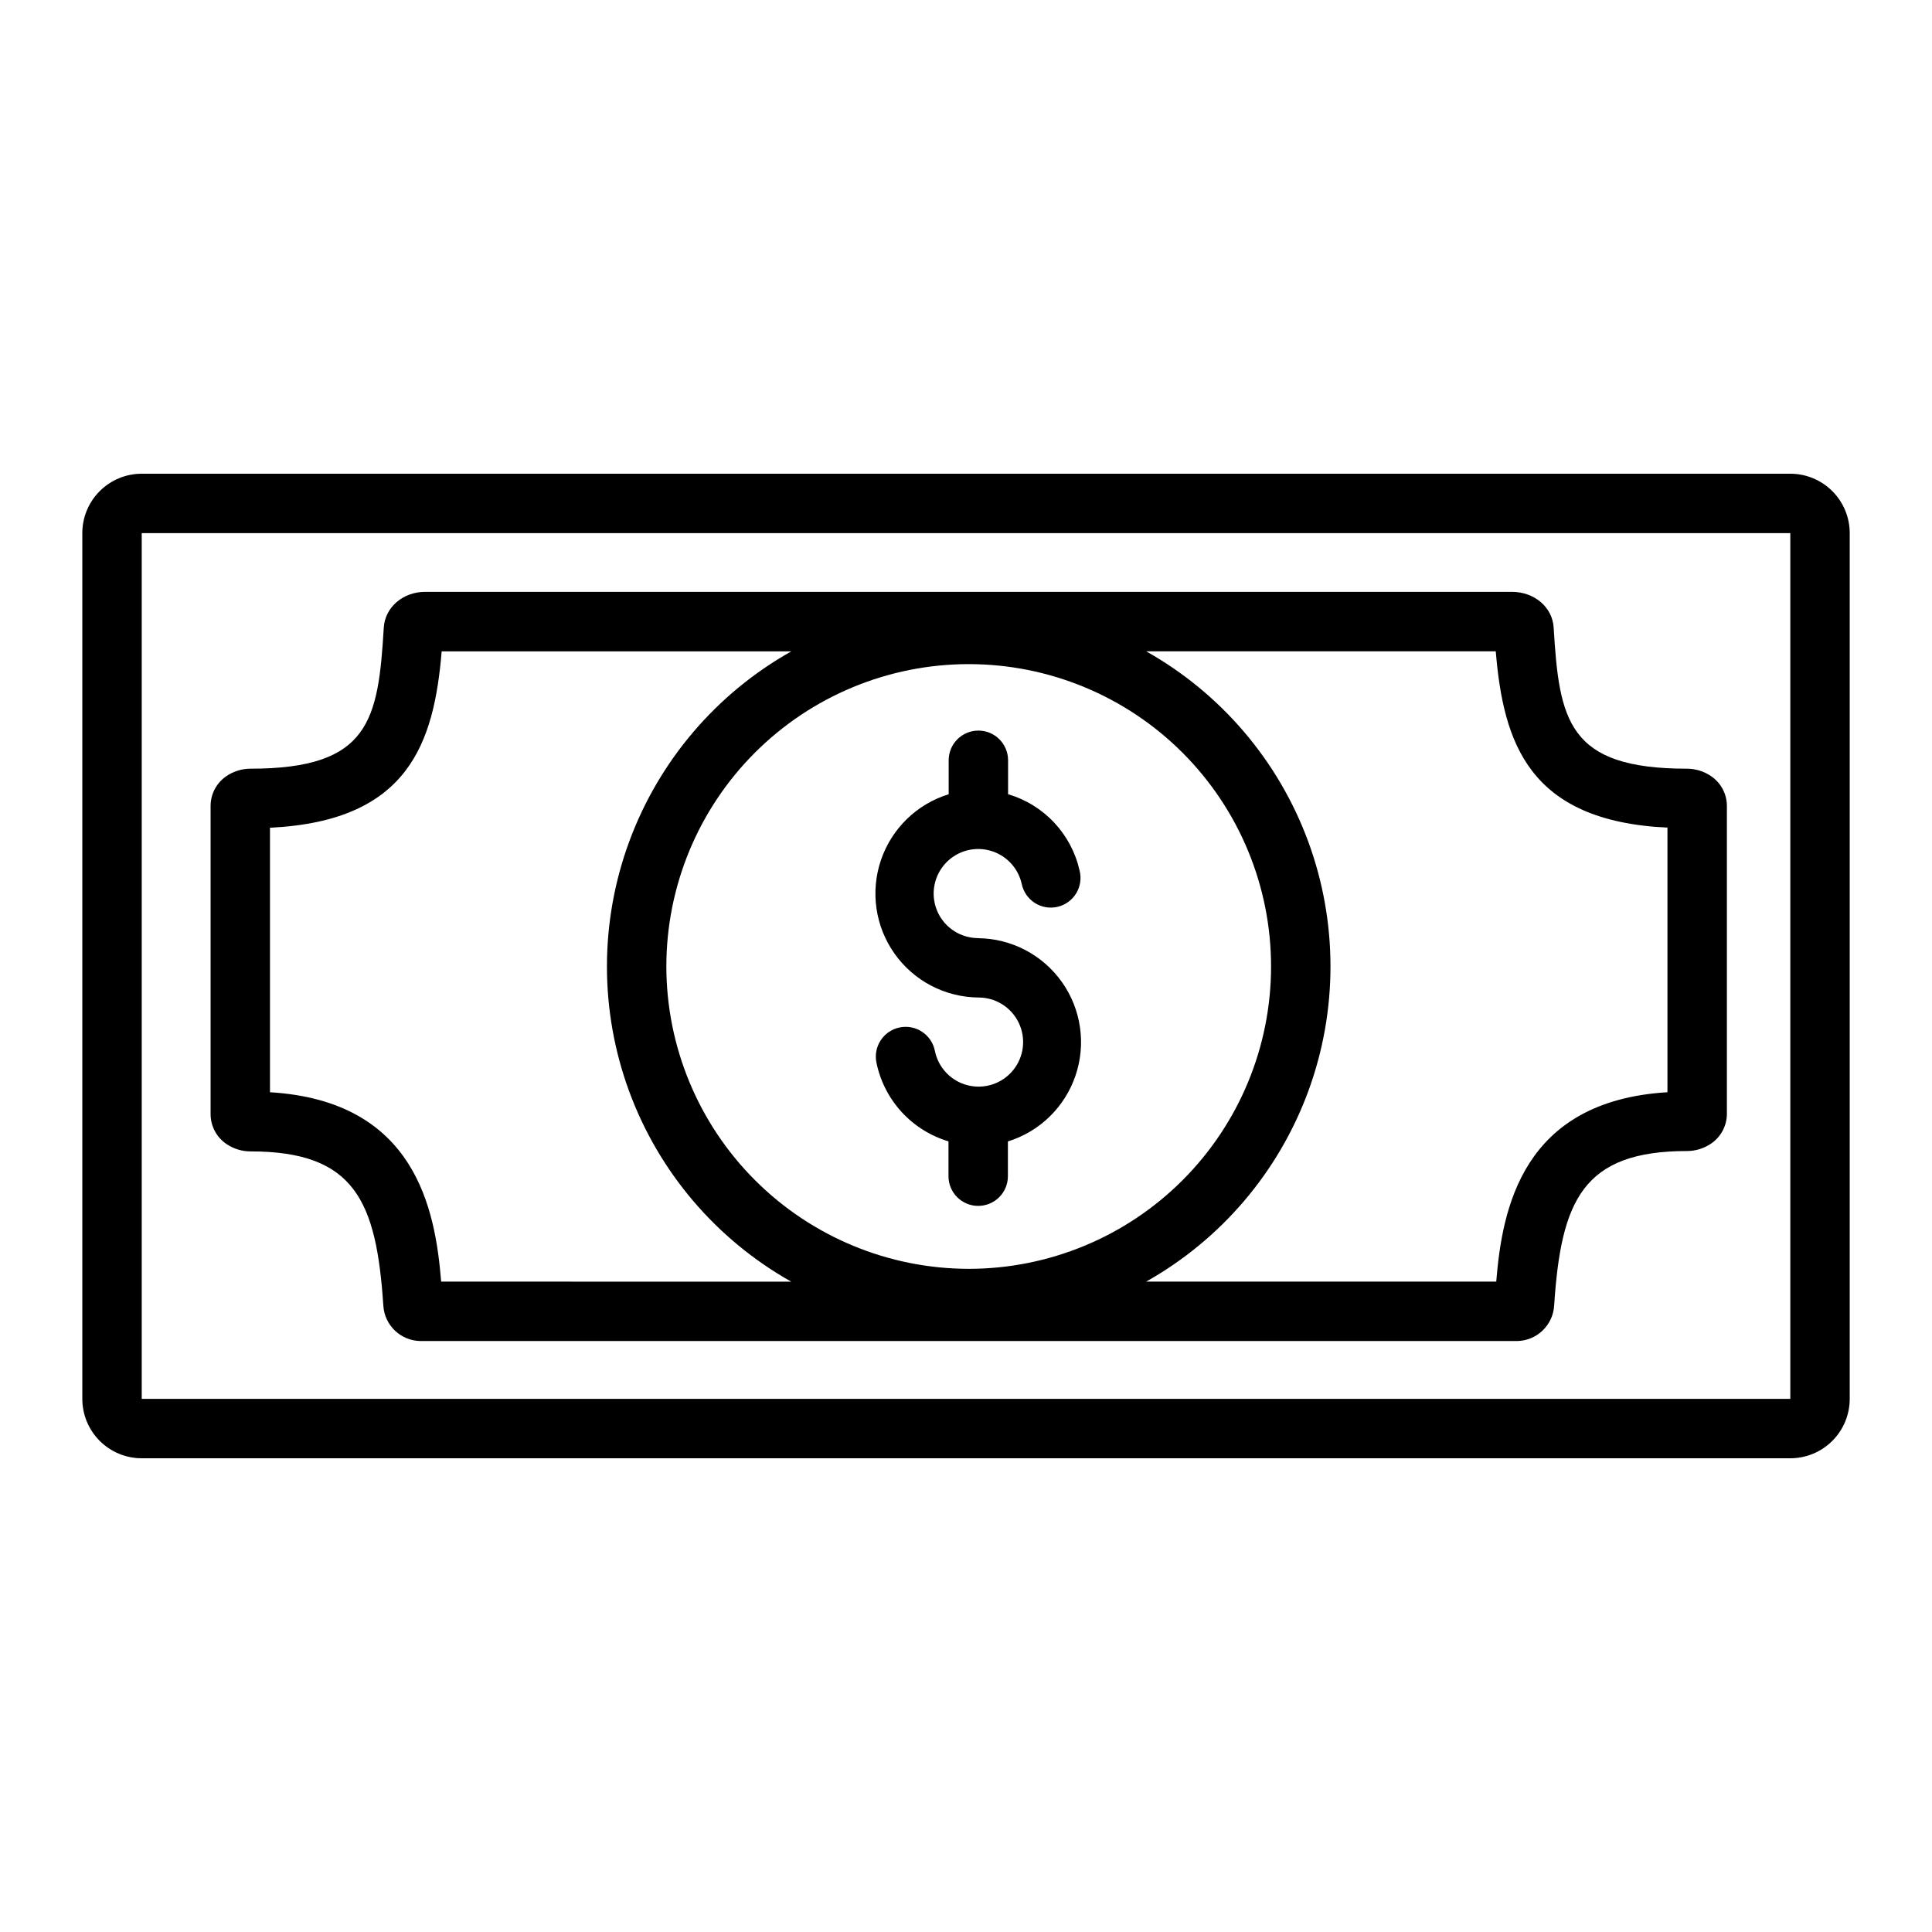
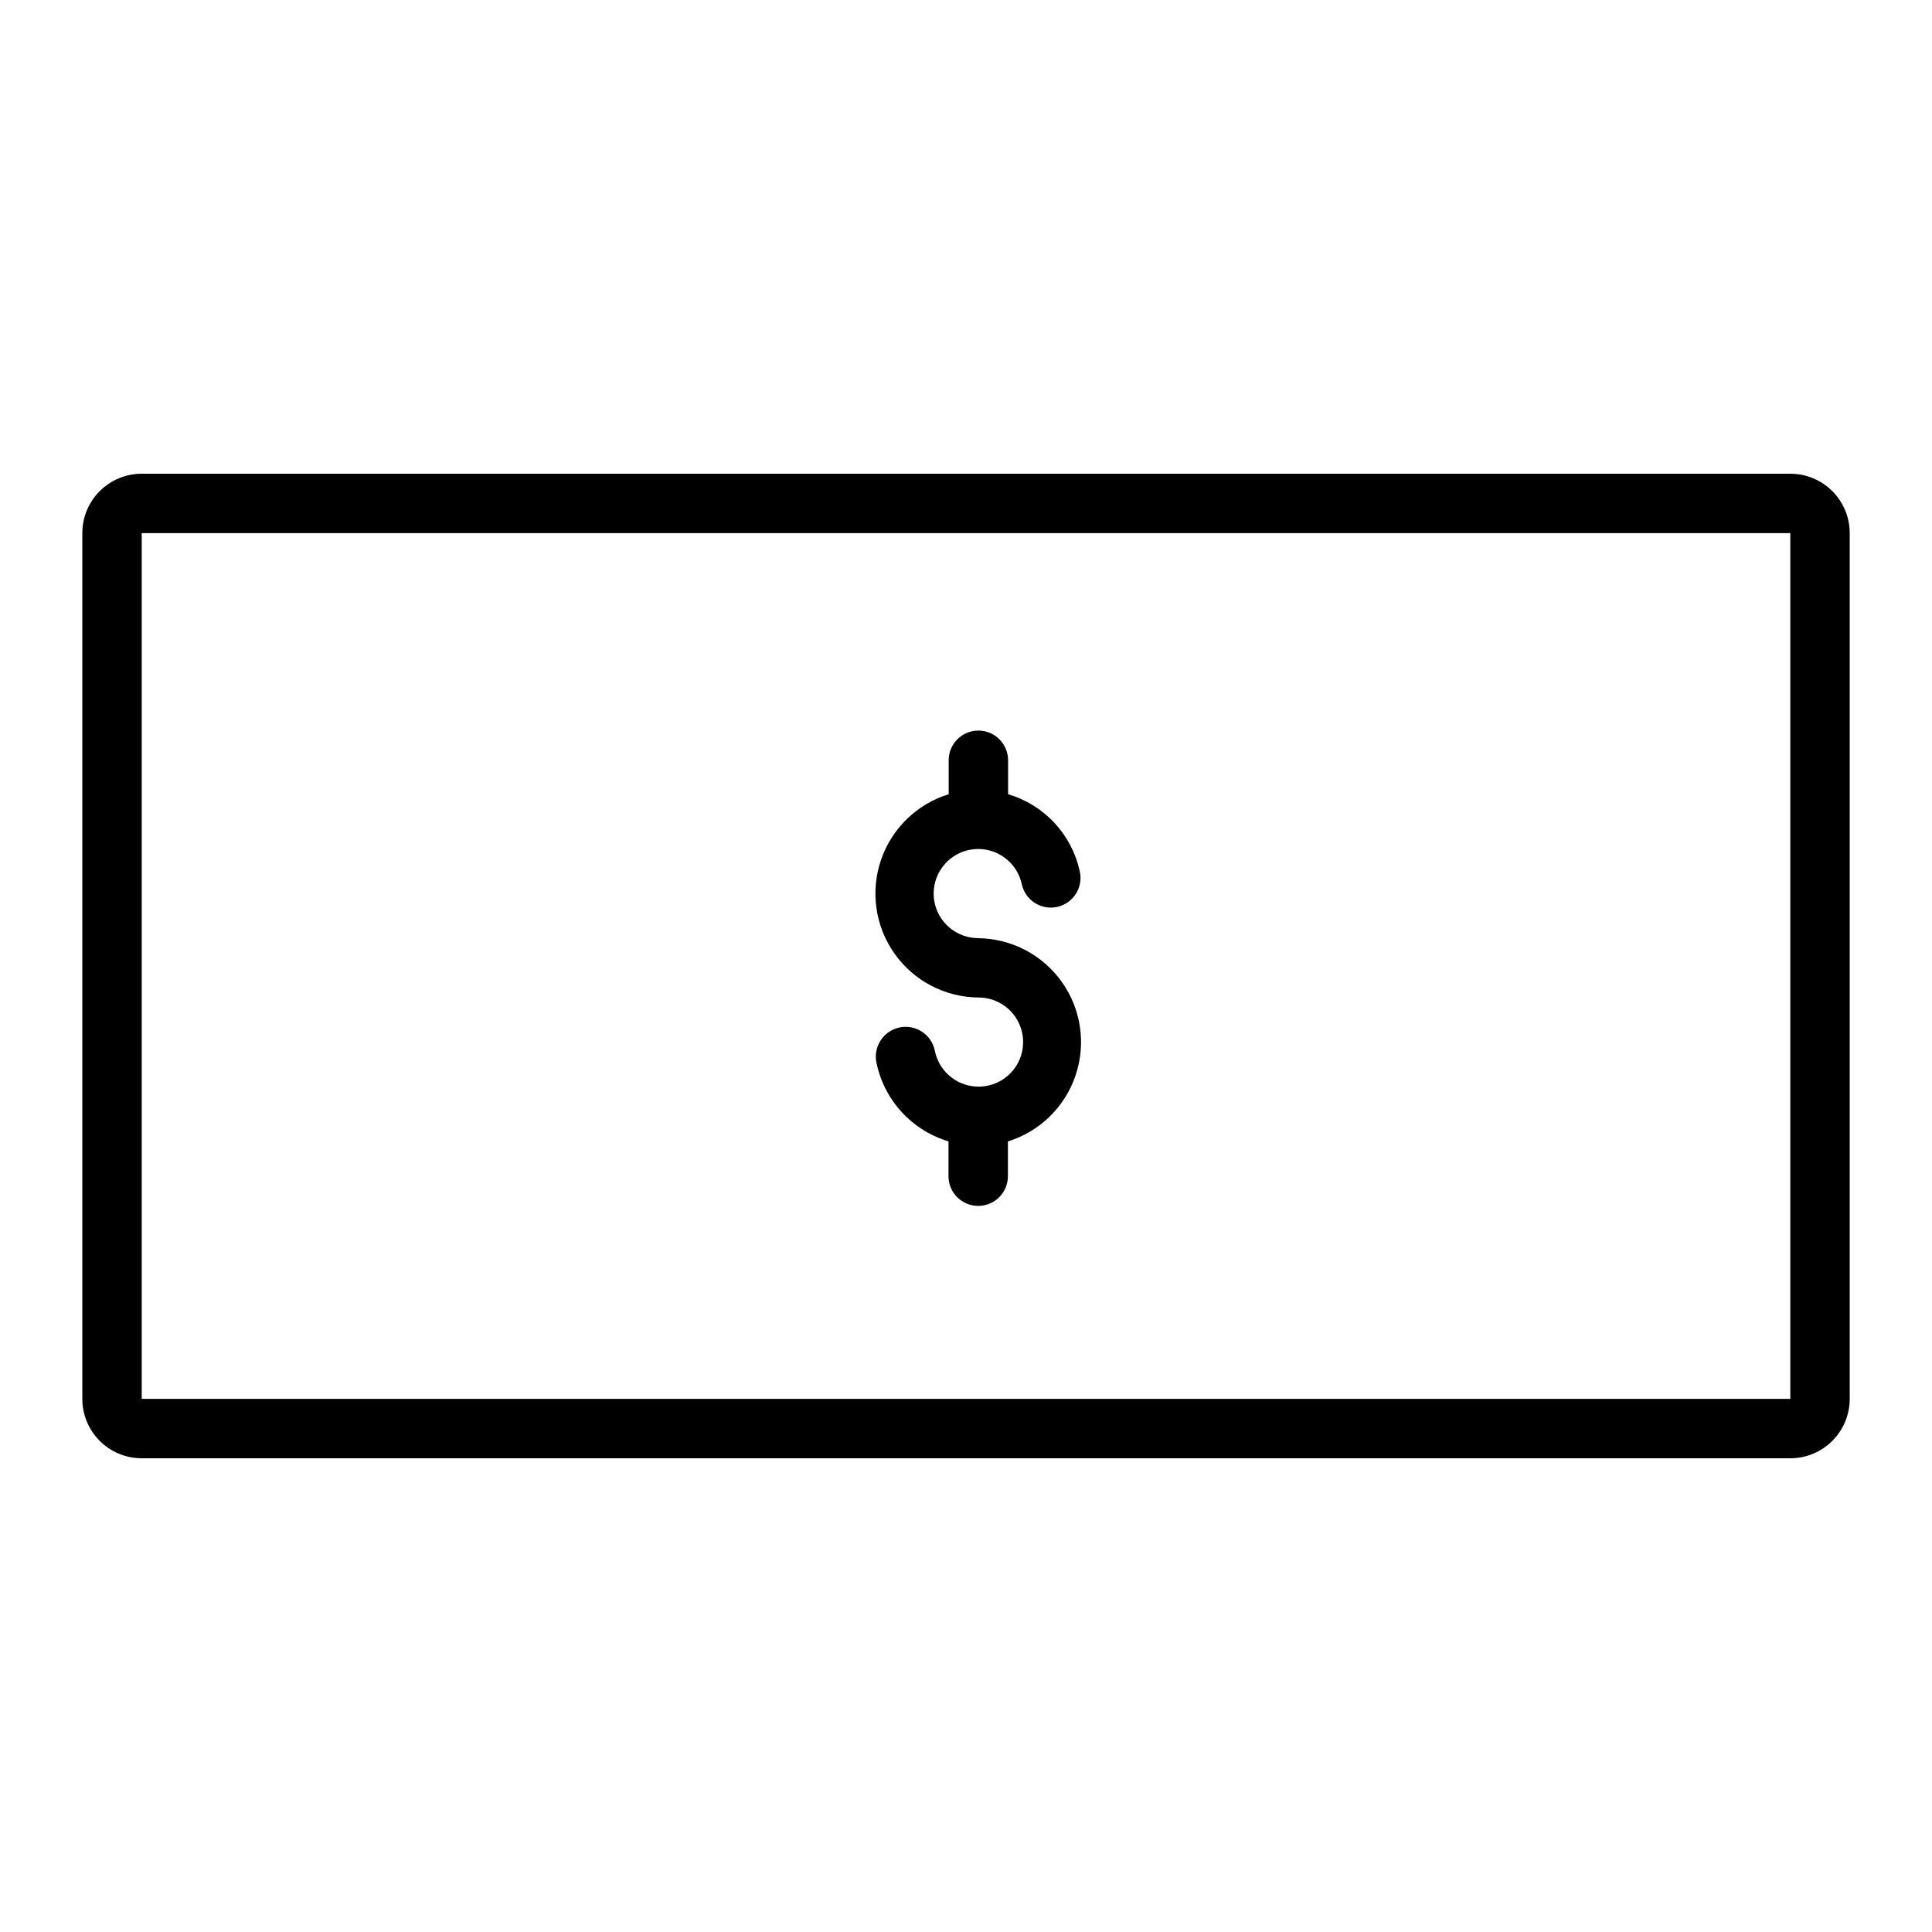
<svg xmlns="http://www.w3.org/2000/svg" fill="#000000" width="800px" height="800px" version="1.1" viewBox="144 144 512 512">
  <g>
    <path d="m618.45 269.54h-436.89c-4.176 0-8.18 1.66-11.133 4.613-2.953 2.949-4.613 6.957-4.613 11.133v229.43c0 4.176 1.66 8.18 4.613 11.133s6.957 4.609 11.133 4.609h436.89c4.176 0 8.184-1.656 11.133-4.609 2.953-2.953 4.613-6.957 4.613-11.133v-229.43c0-4.176-1.66-8.184-4.613-11.133-2.949-2.953-6.957-4.613-11.133-4.613zm0 245.18h-436.89v-229.43h436.89z" />
-     <path d="m597.44 349.68c-1.887-1.285-4.121-1.973-6.406-1.969-31.578 0-33.82-12.793-35.297-37.391-0.324-5.371-5.047-9.445-11.031-9.477h-288.02c-5.902 0-10.656 4.102-10.98 9.477-1.477 24.602-3.719 37.391-35.324 37.391-2.277 0-4.5 0.688-6.379 1.969-2.59 1.758-4.16 4.672-4.191 7.805v81.879c0.031 3.129 1.602 6.047 4.191 7.801 1.891 1.289 4.121 1.973 6.406 1.969 27.621 0 33.348 13.188 35.18 40.887 0.32 5.188 4.566 9.258 9.762 9.367h290.68c5.258-0.074 9.559-4.215 9.84-9.465 1.82-27.699 7.547-40.887 35.199-40.887h-0.004c2.281 0 4.504-0.688 6.387-1.969 2.59-1.758 4.156-4.672 4.191-7.801v-81.793c-0.035-3.129-1.609-6.043-4.211-7.793zm-336.53 133.96c-1.555-19.199-6.801-47.863-45.363-50.184v-70.102c36.801-1.742 43.473-22.543 45.5-46.73h92.645c-19.852 11.164-35.074 29.035-42.945 50.406-7.867 21.371-7.867 44.848 0 66.219 7.871 21.375 23.094 39.242 42.945 50.41zm59.68-83.512v-0.004c0-21.25 8.441-41.629 23.469-56.656s35.406-23.469 56.66-23.469c21.25 0 41.629 8.441 56.656 23.469s23.469 35.406 23.469 56.656c0 21.254-8.441 41.633-23.469 56.66s-35.406 23.469-56.656 23.469c-21.242-0.023-41.605-8.469-56.629-23.488-15.02-15.016-23.473-35.379-23.5-56.621zm265.3 33.324c-38.562 2.332-43.809 30.996-45.371 50.184l-92.773 0.004c19.852-11.168 35.074-29.039 42.945-50.41 7.867-21.371 7.867-44.848 0-66.219-7.871-21.371-23.094-39.242-42.945-50.406h92.645c2.016 24.188 8.688 44.98 45.5 46.73z" />
    <path d="m403.23 392.61c-4.535-0.004-8.672-2.606-10.637-6.695-1.965-4.09-1.41-8.941 1.422-12.484 2.832-3.547 7.445-5.152 11.867-4.137s7.871 4.477 8.871 8.898c0.418 2.086 1.656 3.914 3.441 5.07 1.785 1.156 3.965 1.543 6.035 1.066 2.074-0.477 3.867-1.77 4.973-3.586 1.102-1.816 1.426-4.004 0.891-6.062-1.07-4.75-3.391-9.125-6.723-12.676-3.328-3.555-7.547-6.152-12.219-7.523v-8.996c0-4.348-3.523-7.871-7.871-7.871s-7.871 3.523-7.871 7.871v8.996c-8.441 2.606-15.121 9.105-17.957 17.473-2.836 8.367-1.492 17.586 3.621 24.793 5.113 7.207 13.371 11.523 22.207 11.605 4.57-0.02 8.742 2.602 10.707 6.727 1.969 4.125 1.375 9.016-1.516 12.555-2.891 3.539-7.566 5.09-12 3.984-4.434-1.105-7.832-4.672-8.723-9.152-0.863-4.277-5.027-7.047-9.305-6.188-4.277 0.863-7.047 5.027-6.184 9.305 0.996 4.883 3.297 9.406 6.66 13.086 3.363 3.68 7.664 6.375 12.438 7.805v9.23c0 4.348 3.523 7.871 7.871 7.871s7.875-3.523 7.875-7.871v-9.211c8.43-2.617 15.098-9.113 17.926-17.477 2.832-8.359 1.488-17.57-3.617-24.773-5.109-7.199-13.355-11.52-22.184-11.613z" />
  </g>
</svg>